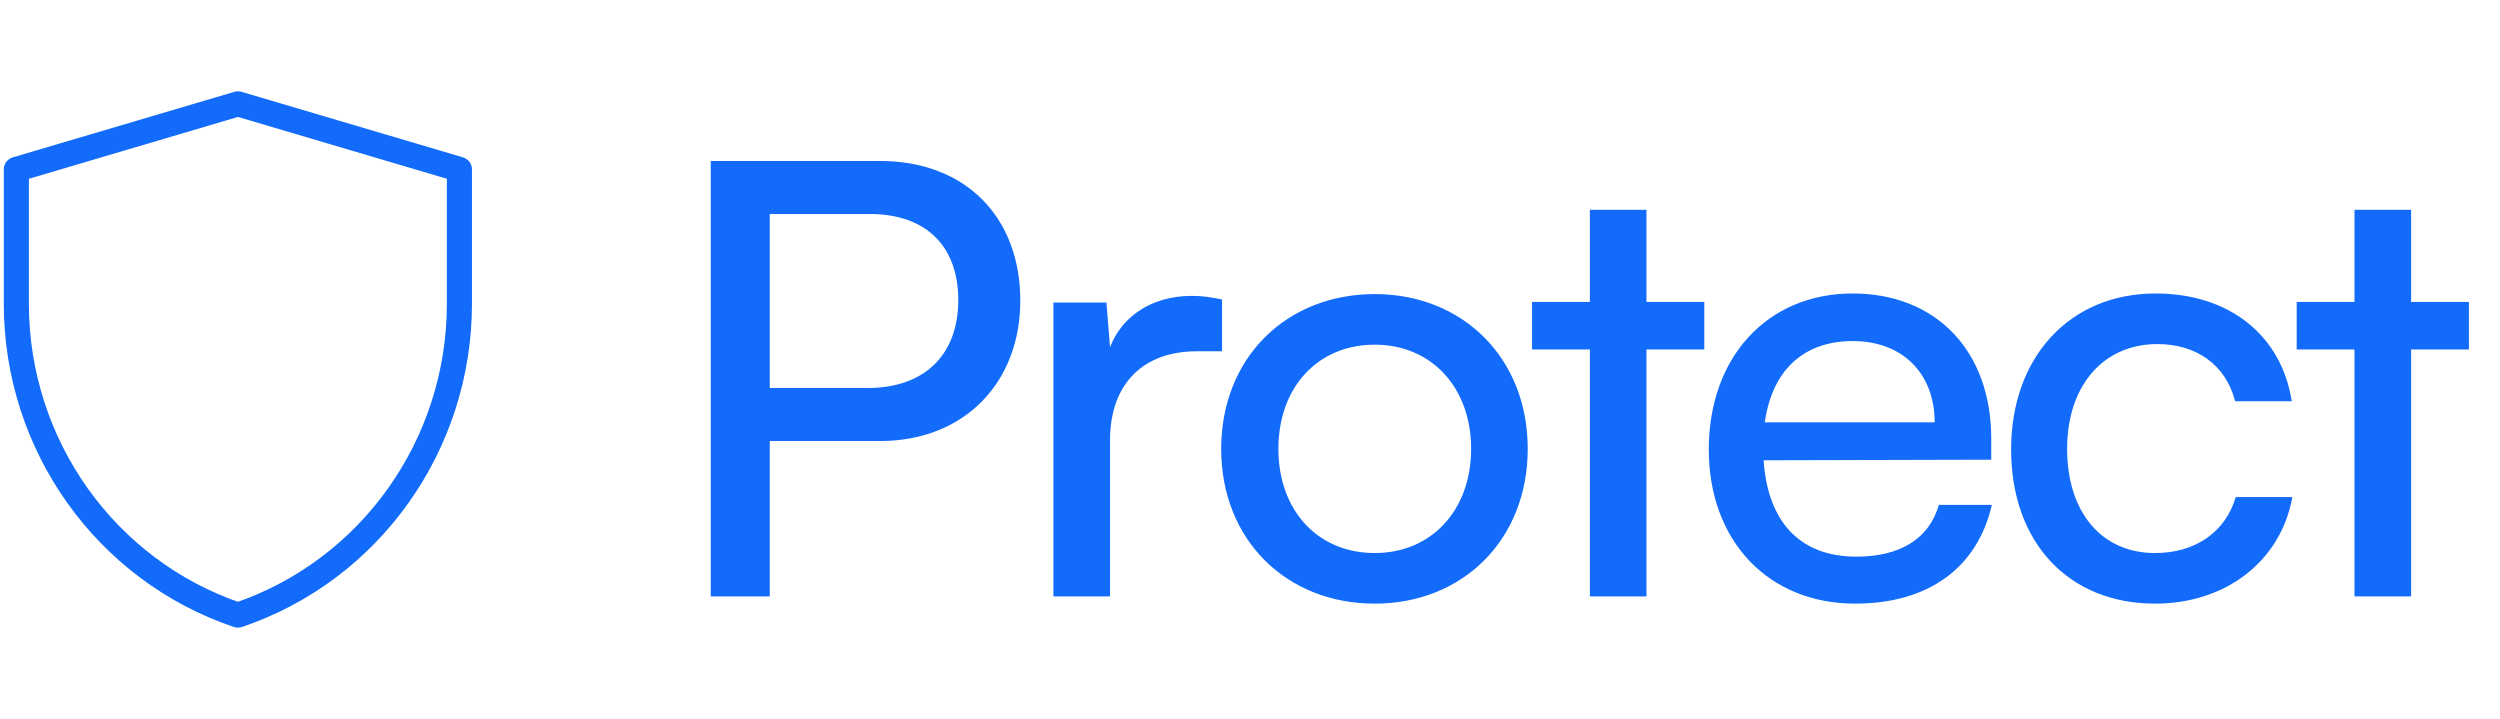
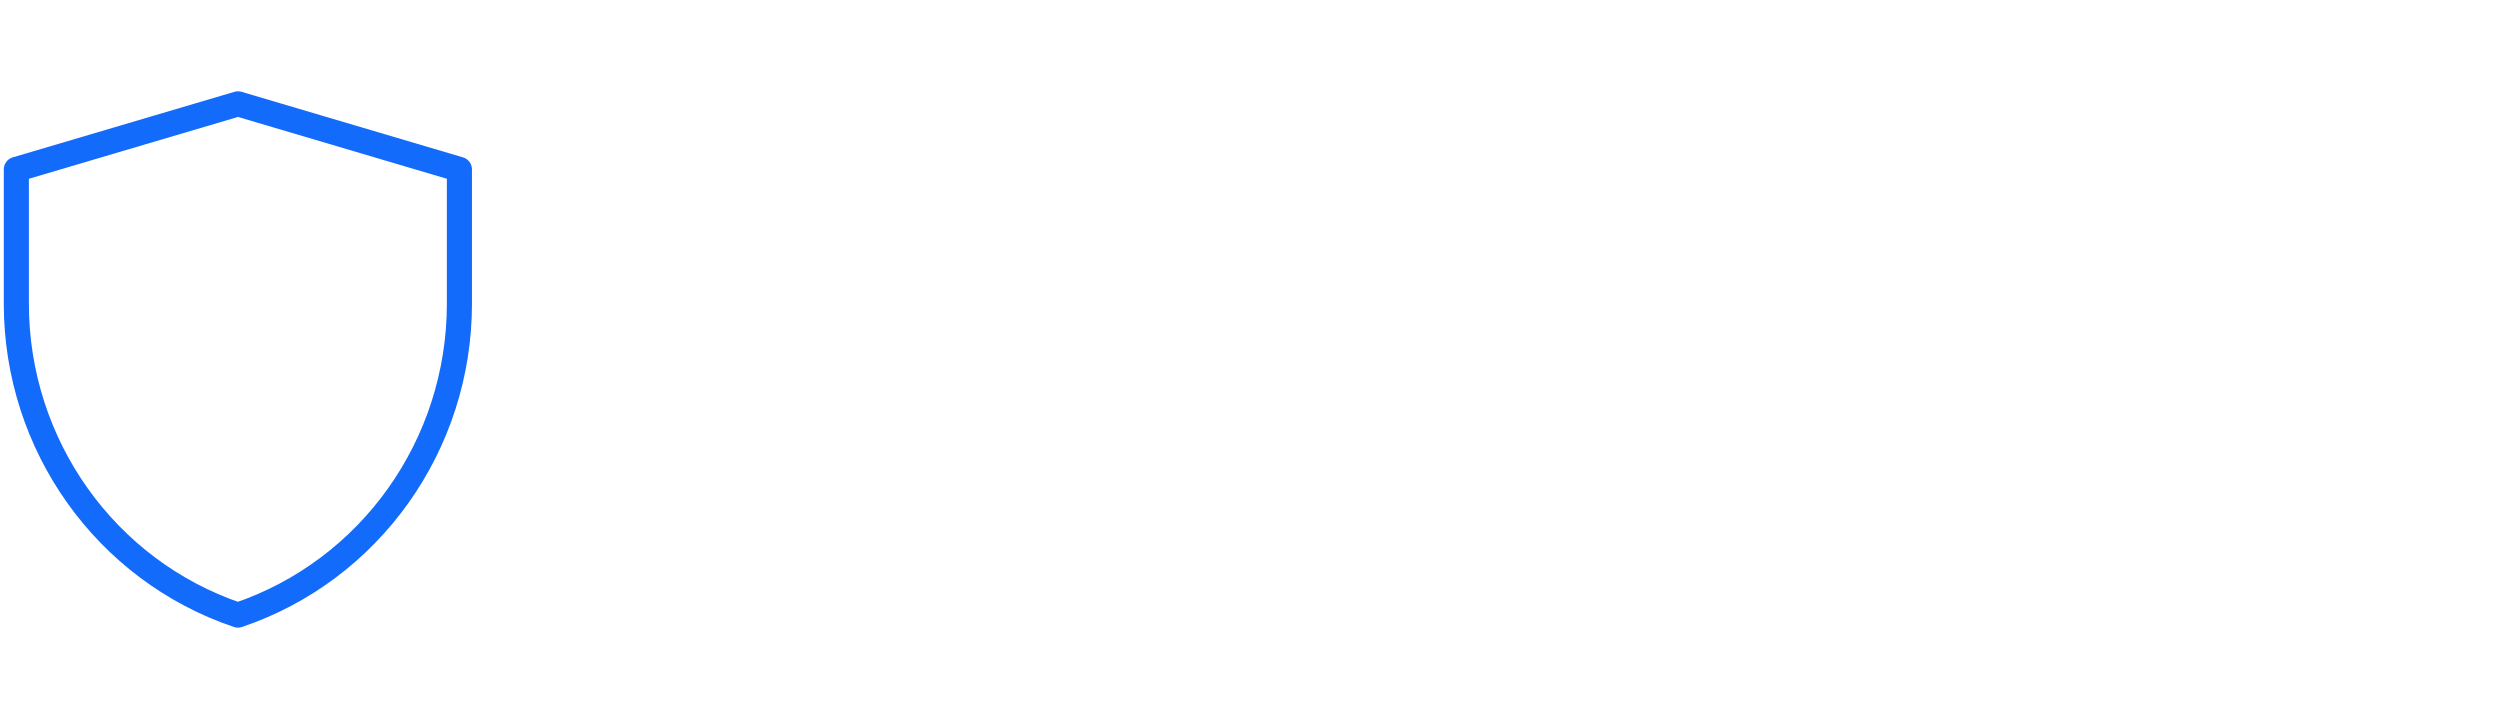
<svg xmlns="http://www.w3.org/2000/svg" width="153" height="44" viewBox="0 0 153 44" fill="none">
  <path d="M1 10.367L14.564 6.356L28.116 10.367V18.592C28.116 27.236 22.655 34.911 14.56 37.644C6.462 34.911 1 27.235 1 18.588V10.367Z" stroke="#126BFB" stroke-width="1.536" stroke-linejoin="round" />
-   <path d="M53.854 26.991H47.109V36.5H43.497V9.852H53.854C59.088 9.852 62.442 13.28 62.442 18.403C62.442 23.379 59.051 26.991 53.854 26.991ZM53.228 13.096H47.109V23.747H53.08C56.655 23.747 58.646 21.647 58.646 18.366C58.646 15.012 56.618 13.096 53.228 13.096ZM74.789 18.329V21.499H73.241C69.961 21.499 67.934 23.489 67.934 26.954V36.5H64.469V18.514H67.713L67.934 21.241C68.671 19.361 70.477 18.108 72.946 18.108C73.573 18.108 74.089 18.182 74.789 18.329ZM74.737 27.47C74.737 21.905 78.718 17.998 84.135 17.998C89.517 17.998 93.497 21.905 93.497 27.47C93.497 33.035 89.517 36.942 84.135 36.942C78.718 36.942 74.737 33.035 74.737 27.47ZM78.238 27.47C78.238 31.229 80.634 33.846 84.135 33.846C87.6 33.846 90.033 31.229 90.033 27.47C90.033 23.711 87.6 21.094 84.135 21.094C80.634 21.094 78.238 23.711 78.238 27.47ZM100.764 36.5H97.3V21.389H93.762V18.477H97.3V12.838H100.764V18.477H104.303V21.389H100.764V36.5ZM113.535 36.942C108.227 36.942 104.578 33.109 104.578 27.507C104.578 21.868 108.153 17.961 113.387 17.961C118.51 17.961 121.864 21.499 121.864 26.843V28.133L107.932 28.17C108.19 31.967 110.181 34.067 113.608 34.067C116.299 34.067 118.068 32.962 118.658 30.898H121.901C121.017 34.768 117.994 36.942 113.535 36.942ZM113.387 20.873C110.365 20.873 108.448 22.679 108.006 25.848H118.4C118.4 22.863 116.446 20.873 113.387 20.873ZM123.08 27.507C123.08 21.868 126.655 17.961 131.926 17.961C136.459 17.961 139.629 20.541 140.256 24.558H136.791C136.201 22.273 134.359 21.057 132.037 21.057C128.756 21.057 126.508 23.563 126.508 27.47C126.508 31.34 128.609 33.846 131.889 33.846C134.359 33.846 136.201 32.556 136.828 30.419H140.293C139.592 34.325 136.238 36.942 131.889 36.942C126.582 36.942 123.08 33.183 123.08 27.507ZM147.56 36.5H144.095V21.389H140.557V18.477H144.095V12.838H147.56V18.477H151.098V21.389H147.56V36.5Z" fill="#126BFB" />
</svg>